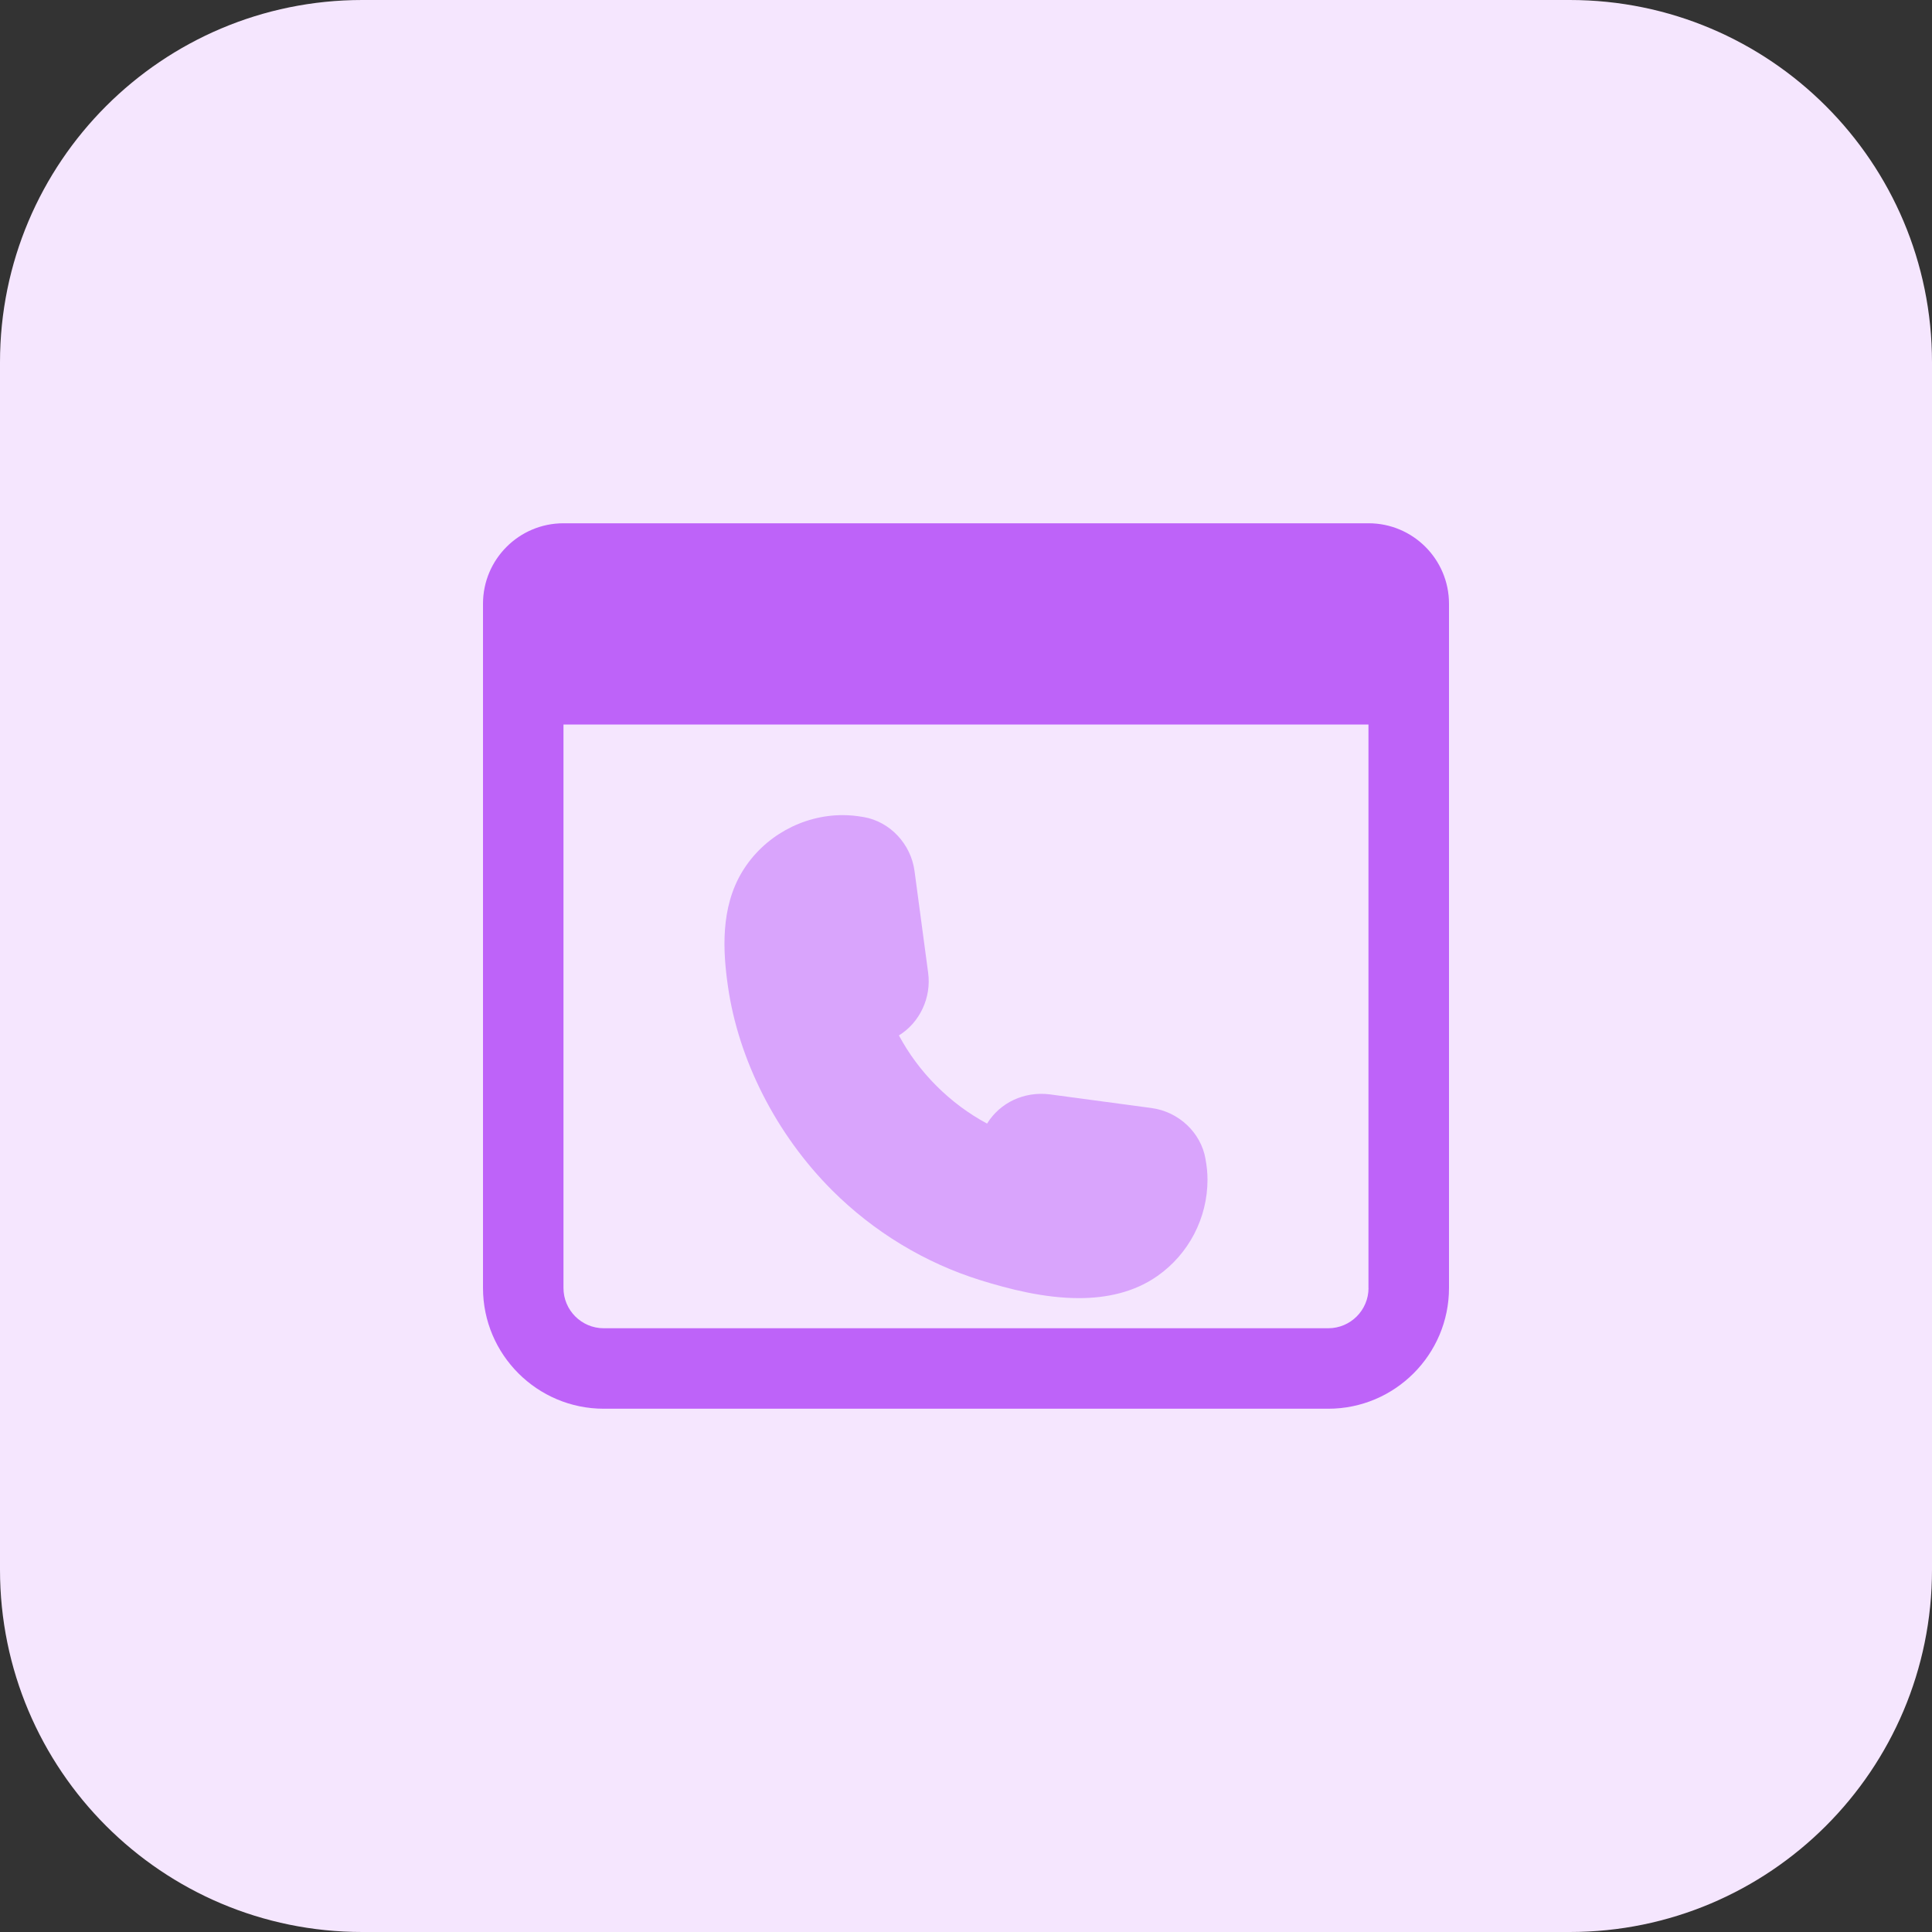
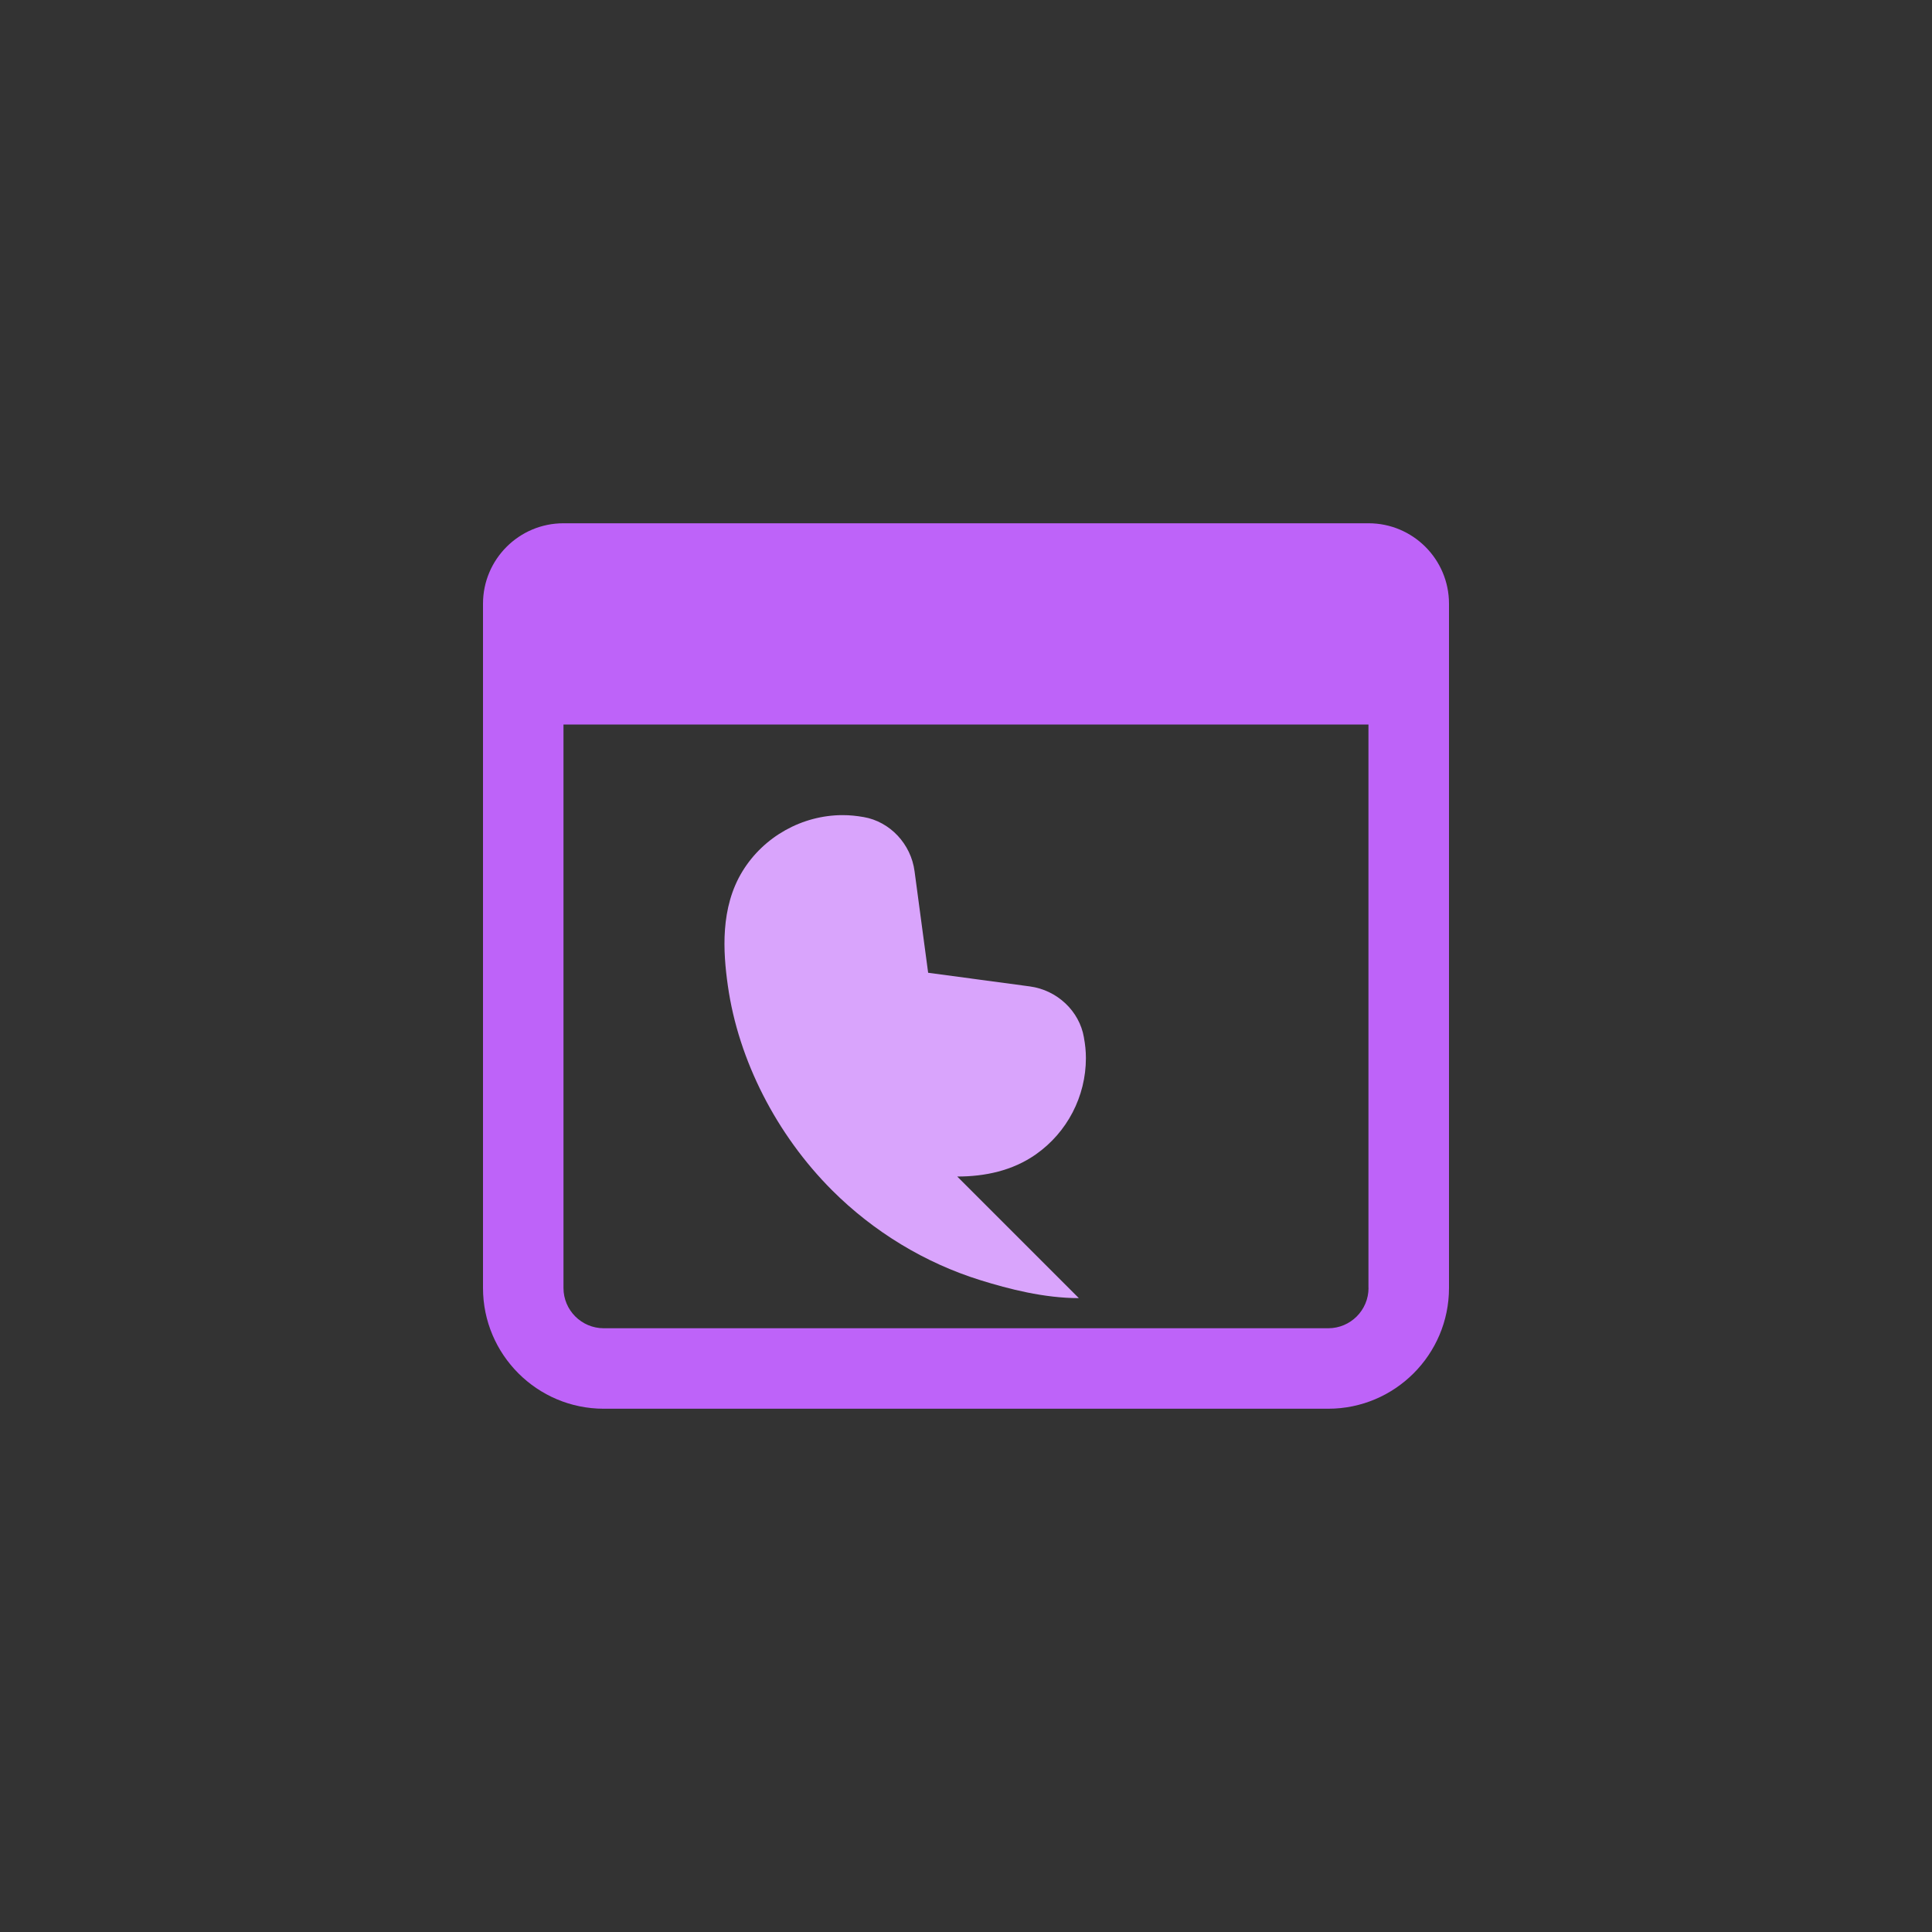
<svg xmlns="http://www.w3.org/2000/svg" height="512" viewBox="0 0 32 32" width="512">
  <rect x="0" y="0" width="32" height="32" fill="#333333" stroke="none" />
-   <path d="m26 32h-20c-3.314 0-6-2.686-6-6v-20c0-3.314 2.686-6 6-6h20c3.314 0 6 2.686 6 6v20c0 3.314-2.686 6-6 6z" fill="#f5e6fe" />
-   <path d="m17.869 21.501c-.577 0-1.161-.151-1.63-.297-.919-.286-1.768-.801-2.456-1.488-.924-.924-1.553-2.159-1.727-3.386-.081-.567-.128-1.297.243-1.901.352-.573.988-.928 1.66-.928.117 0 .23.012.338.031.003 0 .005.001.008.001.437.076.784.446.843.898l.225 1.681c.056.414-.14.825-.484 1.038.164.306.372.586.623.837.251.25.531.459.837.623.215-.348.613-.536 1.038-.484l1.683.226c.453.06.822.408.897.844.001.003.001.006.001.009.02.106.032.218.032.334 0 .635-.31 1.231-.829 1.595-.386.271-.842.367-1.302.367z" fill="#d9a4fc" />
+   <path d="m17.869 21.501c-.577 0-1.161-.151-1.63-.297-.919-.286-1.768-.801-2.456-1.488-.924-.924-1.553-2.159-1.727-3.386-.081-.567-.128-1.297.243-1.901.352-.573.988-.928 1.66-.928.117 0 .23.012.338.031.003 0 .005.001.008.001.437.076.784.446.843.898l.225 1.681l1.683.226c.453.06.822.408.897.844.001.003.001.006.001.009.02.106.032.218.032.334 0 .635-.31 1.231-.829 1.595-.386.271-.842.367-1.302.367z" fill="#d9a4fc" />
  <path d="m22.667 8.667h-.667-12-.667c-.736 0-1.333.597-1.333 1.333v.667 1.333 9.333c0 1.103.897 2 2 2h12c1.103 0 2-.897 2-2v-9.333-1.333-.667c0-.736-.597-1.333-1.333-1.333zm0 12.666c0 .368-.299.667-.667.667h-12c-.368 0-.667-.299-.667-.667v-9.333h13.333v9.333z" fill="#be63f9" />
</svg>